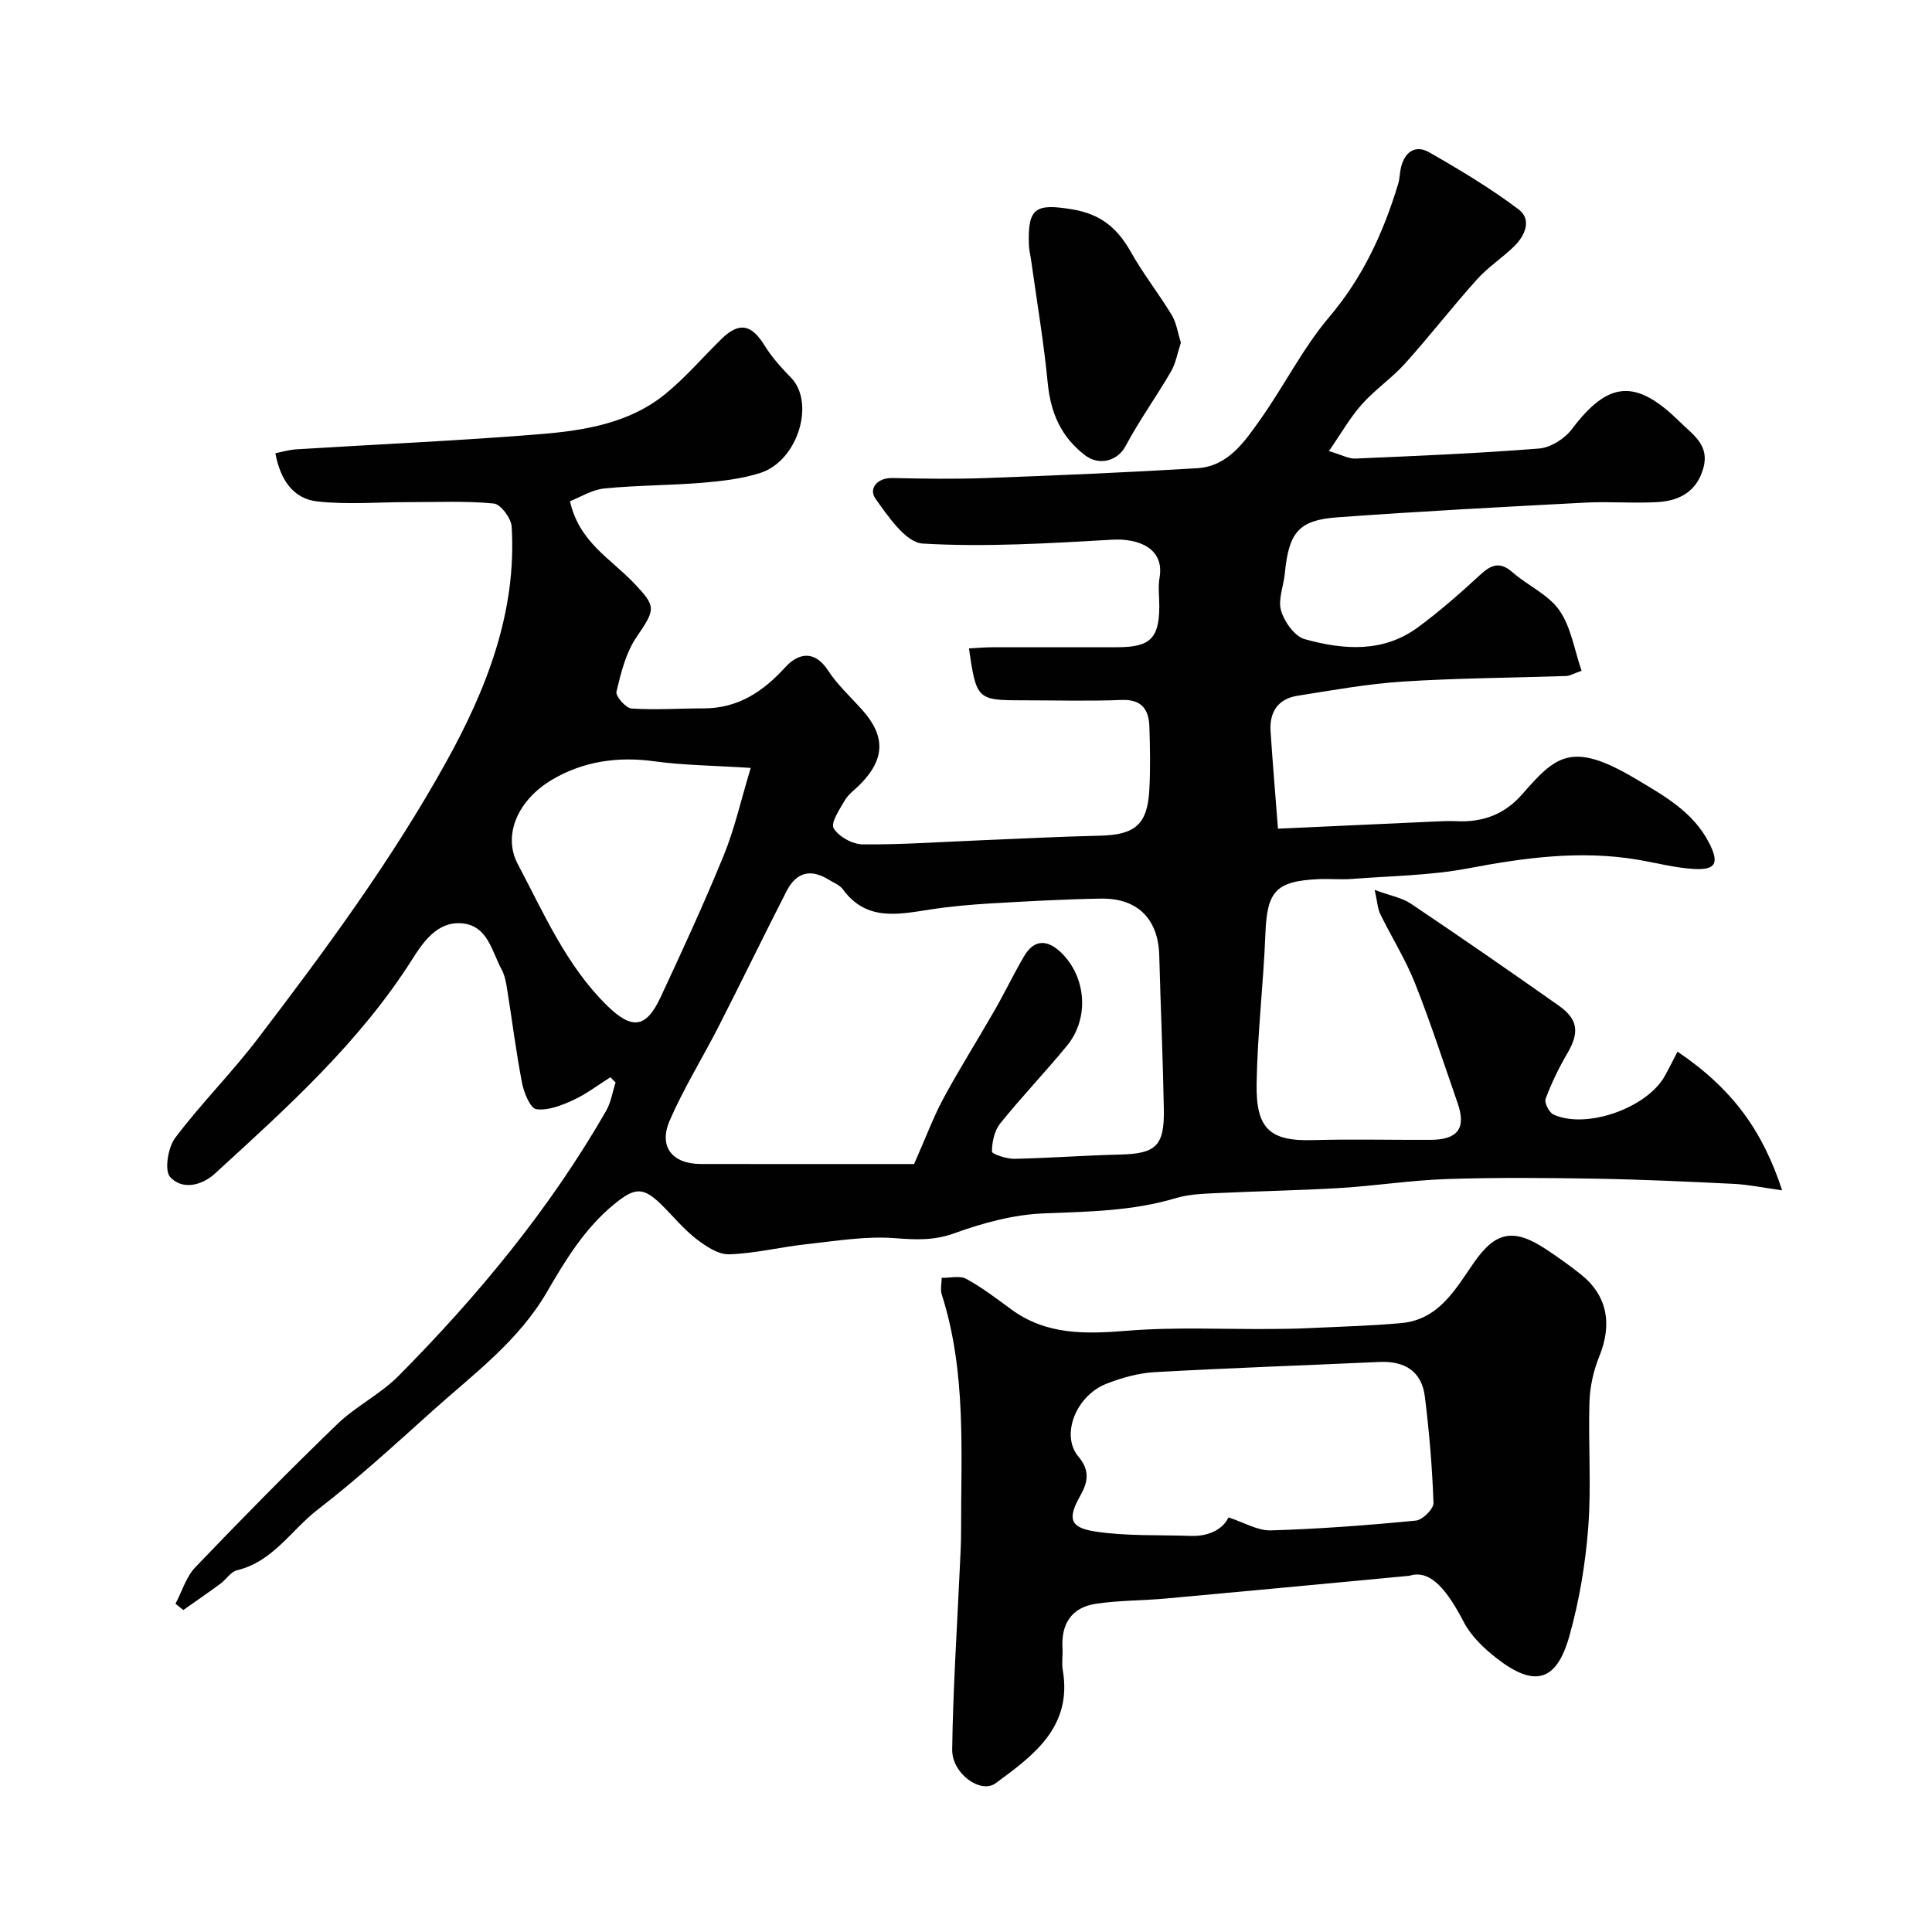
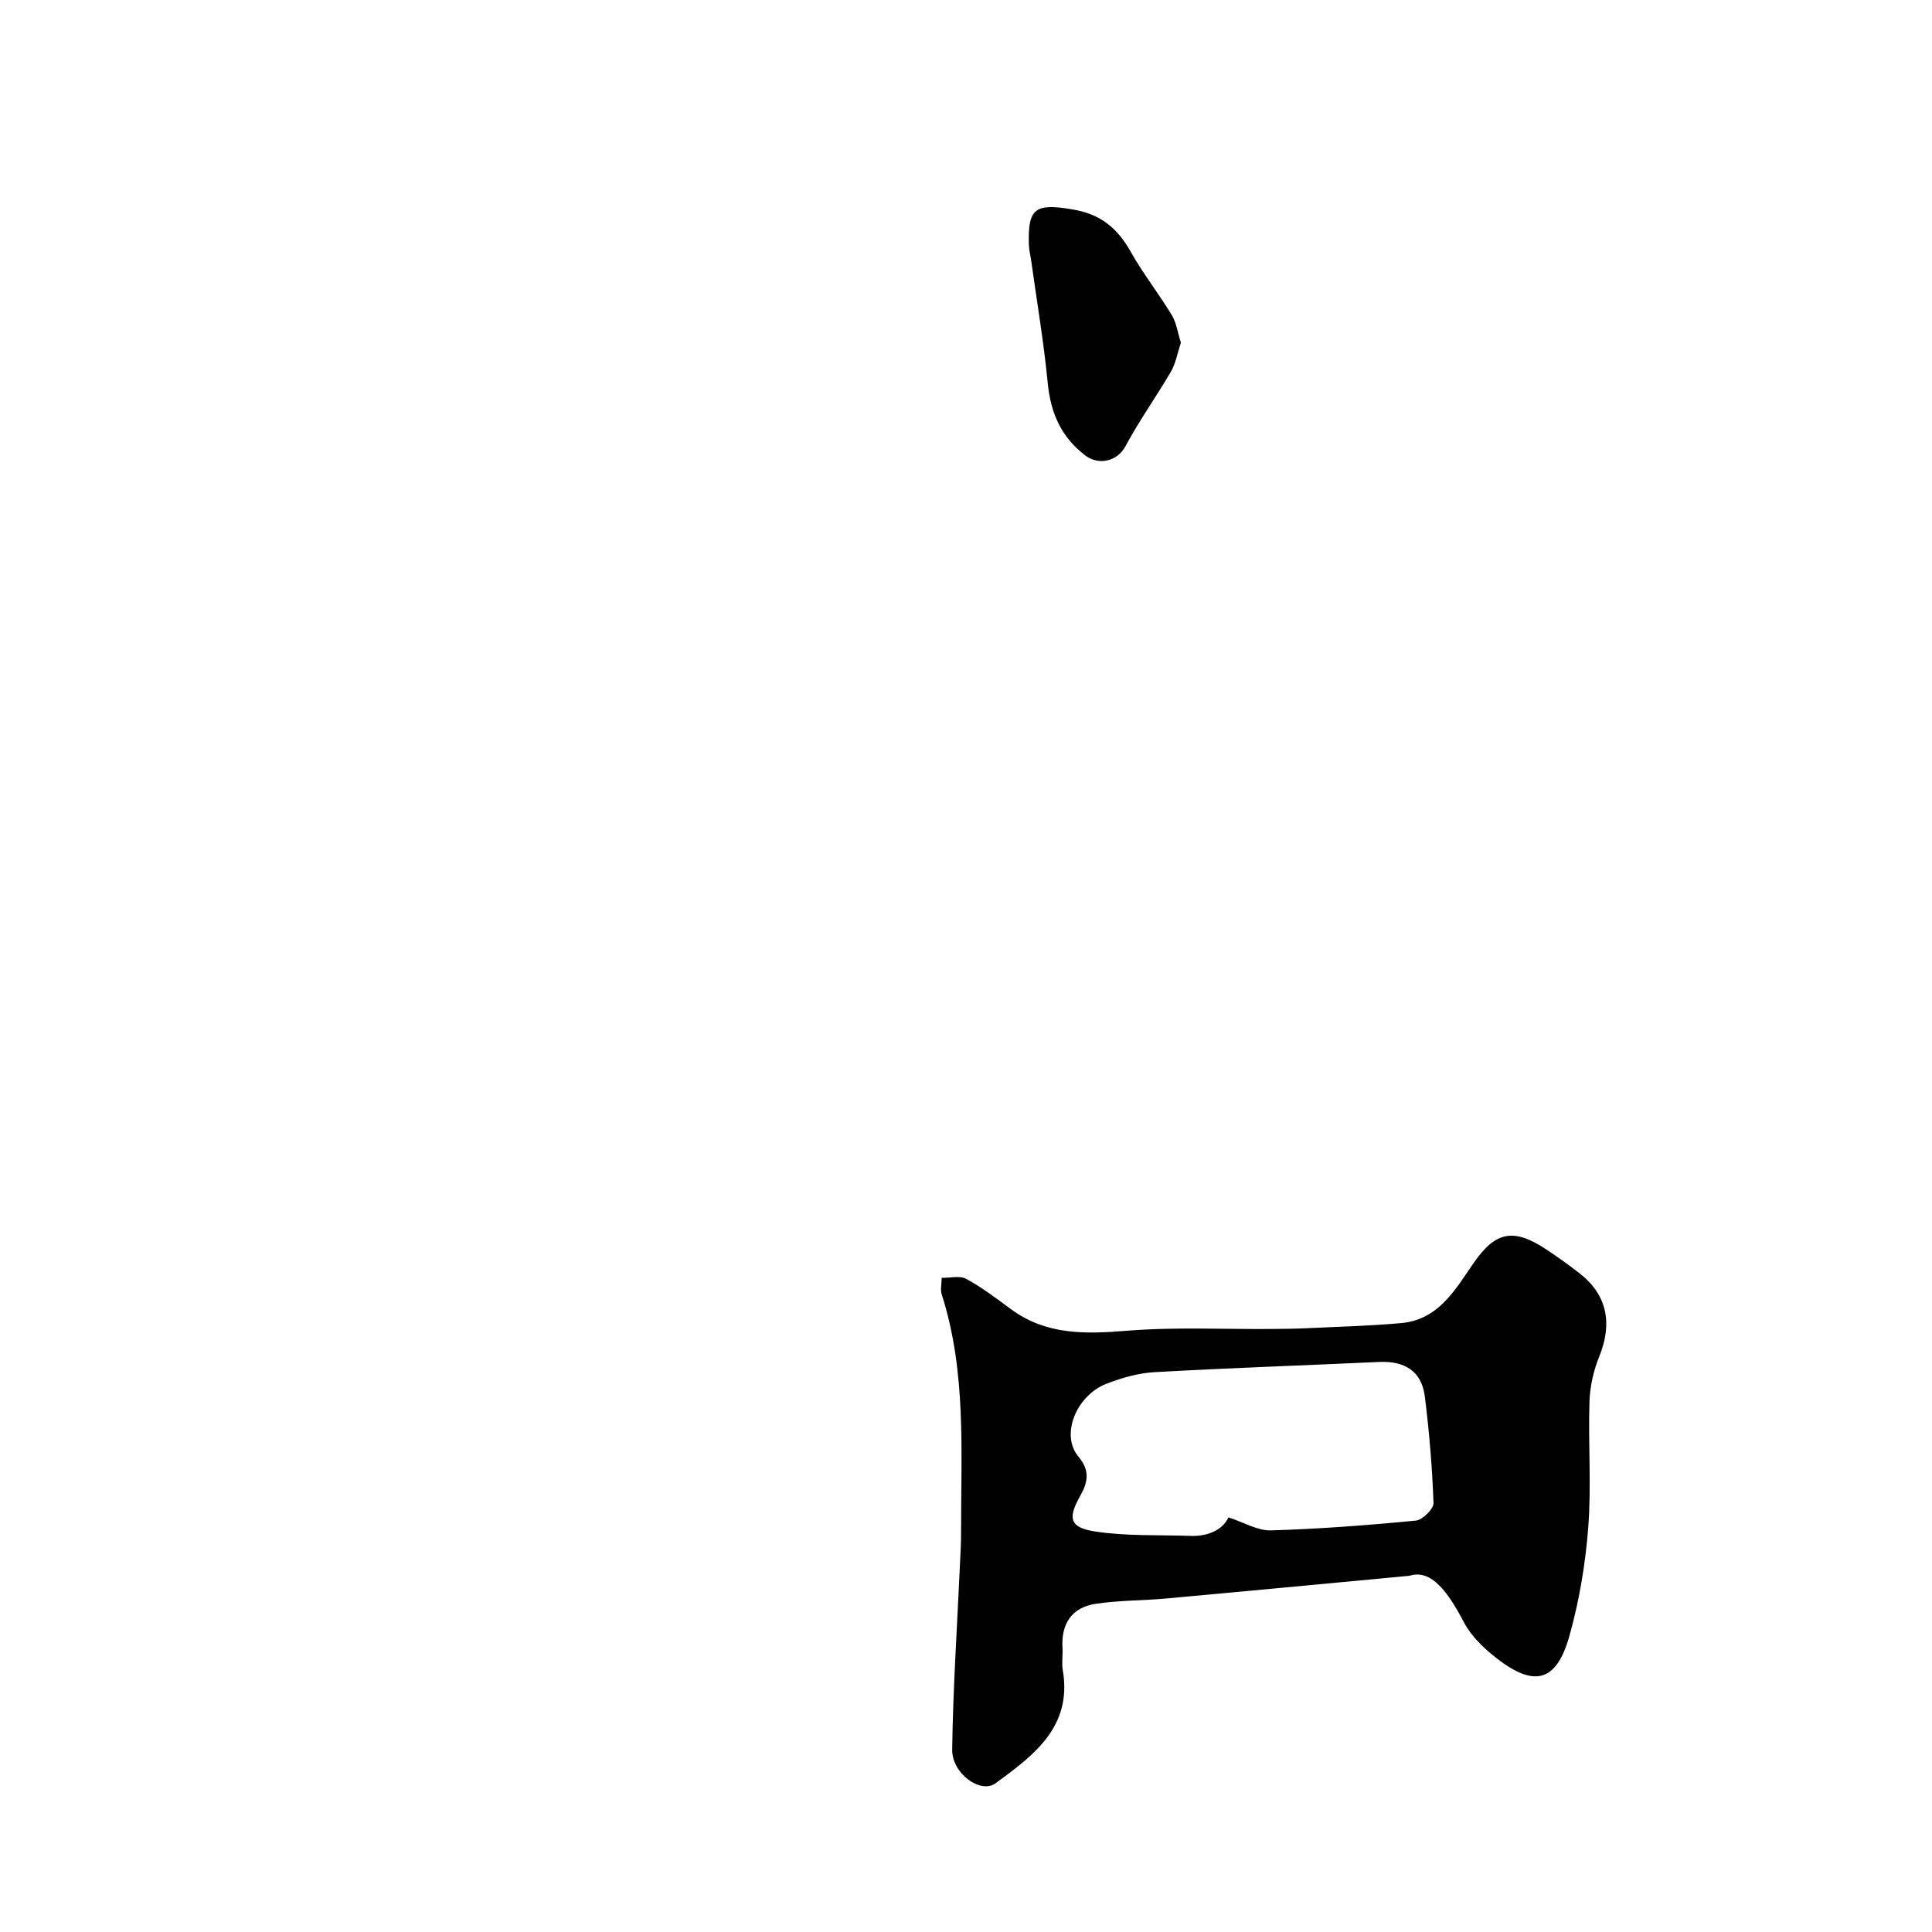
<svg xmlns="http://www.w3.org/2000/svg" enable-background="new 0 0 400 400" viewBox="0 0 400 400">
  <g fill="#010102">
-     <path d="m118.01 103.77c1.86 8.37 8.31 11.83 13.01 16.72 4.98 5.18 4.73 5.55.71 11.5-2.18 3.22-3.18 7.36-4.1 11.22-.22.92 1.94 3.4 3.12 3.48 4.96.33 9.96-.03 14.95-.03 7.09-.01 12.24-3.42 16.9-8.53 2.59-2.84 5.98-3.7 8.85.7 1.96 3 4.7 5.5 7.11 8.2 4.82 5.43 4.67 10.18-.52 15.41-1.06 1.06-2.37 1.98-3.11 3.23-1.09 1.87-2.99 4.7-2.33 5.81 1.04 1.74 3.9 3.32 6.01 3.34 8.1.07 16.2-.51 24.3-.84 8.27-.34 16.53-.77 24.8-.96 7.3-.17 9.86-2.29 10.25-9.54.23-4.32.15-8.67.01-12.99-.12-3.6-1.57-5.74-5.79-5.57-6.82.27-13.66.07-20.49.07-9.36 0-9.55-.18-11.08-10.74 1.63-.09 3.2-.24 4.77-.24 8.67-.02 17.33 0 26-.01 6.74-.01 8.6-1.84 8.64-8.39.01-2-.28-4.05.05-5.99 1.06-6.11-4.36-8.19-9.78-7.88-13.07.74-26.22 1.56-39.25.8-3.5-.2-7.16-5.62-9.8-9.32-1.39-1.95.24-4.32 3.53-4.25 6.5.14 13 .24 19.49 0 14.54-.54 29.08-1.15 43.6-2.03 6.44-.39 9.86-5.55 13.15-10.2 4.9-6.92 8.74-14.67 14.18-21.09 6.98-8.22 11.24-17.52 14.29-27.59.33-1.08.31-2.27.57-3.37.76-3.21 2.96-4.8 5.84-3.16 6.36 3.63 12.68 7.43 18.52 11.82 2.78 2.09 1.36 5.42-.91 7.64-2.47 2.41-5.45 4.33-7.74 6.89-5.09 5.67-9.75 11.71-14.85 17.37-2.74 3.04-6.23 5.41-8.95 8.46-2.41 2.7-4.23 5.93-6.82 9.68 2.64.78 4.08 1.61 5.47 1.55 12.69-.55 25.4-1.07 38.05-2.08 2.39-.19 5.3-2.04 6.78-4.01 7.52-9.98 13.23-10.54 22.39-1.47 2.59 2.57 6.16 4.72 4.84 9.49-1.35 4.89-4.92 6.8-9.43 7.08-4.98.3-10.01-.15-14.99.11-17.14.9-34.28 1.8-51.4 3.05-8.01.58-10.02 3.15-10.84 11.6-.25 2.6-1.45 5.42-.78 7.71.68 2.32 2.81 5.33 4.9 5.91 7.98 2.22 16.22 2.87 23.45-2.46 4.49-3.31 8.71-7.01 12.81-10.8 2.32-2.15 4.12-2.91 6.78-.57 3.14 2.75 7.4 4.59 9.68 7.86 2.42 3.46 3.09 8.14 4.6 12.52-1.72.6-2.45 1.06-3.19 1.08-11.26.38-22.55.43-33.79 1.15-7.32.47-14.59 1.8-21.84 2.94-4.06.64-5.84 3.4-5.57 7.4.42 6.37.96 12.74 1.53 20.12 11.27-.52 21.84-1 32.42-1.48 1.5-.07 3-.14 4.5-.07 5.42.27 9.96-1.37 13.62-5.55 6.92-7.91 10.2-11.14 23.38-3.3 5.92 3.52 12.06 6.89 15.37 13.4 2.1 4.13 1.36 5.59-3.15 5.34-3.88-.22-7.71-1.24-11.57-1.9-11.86-2.02-23.47-.45-35.17 1.77-7.87 1.49-16.02 1.57-24.05 2.19-2.32.18-4.67-.06-7 .05-8.82.41-10.61 2.54-10.95 11.24-.4 10.38-1.66 20.73-1.82 31.11-.15 9.21 2.63 11.93 11.57 11.68 8.16-.23 16.33-.02 24.49-.06 5.62-.03 7.36-2.42 5.55-7.62-2.89-8.29-5.58-16.65-8.82-24.8-1.96-4.94-4.84-9.52-7.19-14.32-.53-1.09-.58-2.42-1.16-5 3.22 1.19 5.63 1.6 7.49 2.84 10.29 6.91 20.49 13.97 30.62 21.11 4.06 2.86 4.28 5.61 1.79 9.87-1.76 3-3.29 6.17-4.51 9.42-.3.81.73 2.85 1.63 3.26 6.75 3.1 19.26-1.3 23-7.9 1.03-1.82 1.94-3.7 2.68-5.12 11.57 7.81 17.7 16.61 21.66 28.71-4.21-.58-7.06-1.19-9.94-1.33-9.62-.47-19.25-.92-28.88-1.08-10.19-.17-20.4-.26-30.58.08-7.37.24-14.71 1.4-22.09 1.85-8.59.52-17.2.65-25.79 1.07-2.77.13-5.63.24-8.25 1.03-8.96 2.69-18.11 2.79-27.35 3.16-6.22.25-12.56 1.96-18.46 4.1-4.27 1.55-8.01 1.36-12.34 1.03-6.05-.47-12.25.59-18.35 1.25-5.34.58-10.64 1.92-15.98 2.09-2.26.07-4.84-1.67-6.81-3.19-2.61-2.02-4.75-4.66-7.12-7-3.85-3.81-5.57-3.7-9.85-.2-6.12 5-10.1 11.58-13.97 18.24-5.93 10.19-15.28 17.03-23.8 24.68-7.72 6.93-15.38 13.97-23.59 20.29-5.51 4.25-9.31 10.82-16.75 12.6-1.28.31-2.23 1.89-3.42 2.77-2.53 1.86-5.13 3.65-7.7 5.46-.54-.43-1.08-.86-1.62-1.3 1.35-2.55 2.21-5.57 4.12-7.57 9.62-10.04 19.37-19.96 29.37-29.61 3.86-3.72 8.94-6.21 12.7-10 16.44-16.6 31.29-34.52 42.97-54.87 1.01-1.76 1.32-3.91 1.96-5.88-.36-.36-.72-.71-1.08-1.07-2.56 1.61-4.99 3.48-7.71 4.73-2.38 1.09-5.18 2.2-7.61 1.88-1.23-.16-2.56-3.36-2.95-5.36-1.25-6.4-2.04-12.88-3.08-19.32-.23-1.44-.47-2.97-1.15-4.22-2.05-3.77-2.86-9.08-8.18-9.58-5.16-.48-8.12 3.94-10.37 7.49-10.95 17.25-25.93 30.69-40.78 44.28-2.83 2.59-6.83 3.47-9.31.75-1.23-1.34-.46-6.1 1.03-8.09 5.32-7.08 11.66-13.4 17.03-20.45 14.04-18.39 27.81-37.07 39.03-57.29 8.31-14.97 14.71-31.05 13.61-48.84-.11-1.73-2.27-4.63-3.69-4.77-5.81-.57-11.7-.28-17.56-.29-6.33-.01-12.72.55-18.98-.14-4.98-.55-7.67-4.47-8.69-9.99 1.54-.3 2.9-.71 4.28-.8 16.8-1.04 33.62-1.77 50.39-3.13 9.23-.75 18.57-2.22 26.08-8.34 4.18-3.4 7.72-7.58 11.59-11.36 3.69-3.61 6.24-3.07 8.96 1.35 1.48 2.41 3.45 4.58 5.44 6.62 5.08 5.2 1.46 17.23-6.32 19.74-3.83 1.23-7.97 1.7-12.01 2.04-6.74.56-13.54.51-20.27 1.18-2.56.24-4.96 1.79-7.14 2.64zm71.24 137.23c2.56-5.78 4.06-9.88 6.12-13.67 3.34-6.17 7.09-12.11 10.58-18.2 2.11-3.68 3.94-7.53 6.09-11.18 2.09-3.55 4.84-3.43 7.62-.76 5.26 5.06 5.92 13.62 1.26 19.3-4.49 5.47-9.41 10.6-13.84 16.11-1.2 1.5-1.7 3.85-1.71 5.82 0 .51 3.02 1.53 4.64 1.5 7.27-.15 14.53-.71 21.8-.88 7.49-.17 9.29-1.73 9.15-9.42-.19-10.6-.67-21.2-.95-31.8-.19-7.49-4.44-11.89-12.03-11.77-7.6.12-15.21.55-22.8.99-4.26.25-8.53.63-12.75 1.29-6.6 1.02-13.14 2.39-17.94-4.23-.63-.86-1.84-1.31-2.81-1.91-3.77-2.37-6.79-1.69-8.84 2.33-4.76 9.3-9.31 18.7-14.06 28.01-3.33 6.52-7.23 12.78-10.13 19.47-2.34 5.4.54 8.98 6.41 8.99 15.09.03 30.17.01 44.19.01zm-33.82-82.01c-7.96-.51-14.04-.55-20.02-1.38-7.57-1.04-14.75.04-21.16 3.85-7.07 4.21-10.22 11.48-7.04 17.46 5.4 10.17 10.01 20.96 18.46 29.26 5.13 5.03 8.08 4.74 11.06-1.64 4.55-9.73 9.04-19.49 13.1-29.42 2.24-5.45 3.53-11.3 5.6-18.13z" />
    <path d="m291.8 326.25c-19.11 1.79-34.66 3.28-50.21 4.69-4.91.45-9.88.38-14.73 1.11-4.98.75-7.19 4.15-6.88 9.19.09 1.49-.2 3.03.05 4.49 2.03 11.79-6 17.68-13.91 23.48-3.07 2.25-9.05-1.99-8.98-6.99.17-12.56 1.01-25.12 1.58-37.68.11-2.48.27-4.97.26-7.45-.03-16.46 1.14-33.02-4-49.08-.33-1.04-.02-2.3-.01-3.45 1.72.04 3.75-.51 5.09.22 3.27 1.78 6.27 4.08 9.29 6.3 7.3 5.36 15.38 5.13 23.95 4.44 9.93-.81 19.98-.29 29.97-.37 2.53-.02 5.06-.05 7.58-.17 6.43-.31 12.88-.47 19.28-1.05 7.67-.7 11.12-6.85 14.91-12.35 4.53-6.59 8.26-7.42 15.04-2.94 2.45 1.62 4.85 3.33 7.15 5.15 5.53 4.38 6.63 10.28 3.89 17.03-1.2 2.94-1.94 6.26-2.04 9.43-.27 8.65.41 17.36-.25 25.97-.58 7.58-1.86 15.24-3.92 22.55-2.66 9.42-7.21 10.63-14.99 4.6-2.63-2.04-5.28-4.55-6.8-7.43-3.24-6.18-6.73-11.17-11.32-9.69zm-37.46-12.09c3.25 1.05 6.05 2.78 8.8 2.69 10.02-.3 20.03-1.06 30.01-2.03 1.38-.13 3.69-2.43 3.64-3.66-.26-7.35-.88-14.71-1.79-22.01-.66-5.3-4.22-7.41-9.44-7.17-15.51.71-31.02 1.24-46.52 2.11-3.35.19-6.76 1.16-9.91 2.38-6.37 2.46-9.6 10.68-5.85 15.11 2.47 2.92 1.92 5.36.39 8.08-2.63 4.66-2.27 6.61 3.07 7.42 6.48.99 13.15.68 19.75.91 3.82.14 6.73-1.4 7.85-3.83z" />
    <path d="m244.49 70.94c-.69 2.08-1.04 4.24-2.06 6-3.02 5.2-6.57 10.11-9.39 15.41-1.69 3.18-5.55 4.09-8.37 1.93-5.03-3.86-7.15-8.82-7.75-15-.82-8.44-2.24-16.82-3.41-25.22-.16-1.13-.45-2.26-.49-3.4-.26-7.69 1.41-8.58 9.06-7.3 5.82.97 9.29 3.9 12.03 8.77 2.55 4.54 5.81 8.67 8.51 13.13.96 1.6 1.22 3.64 1.87 5.68z" />
  </g>
</svg>